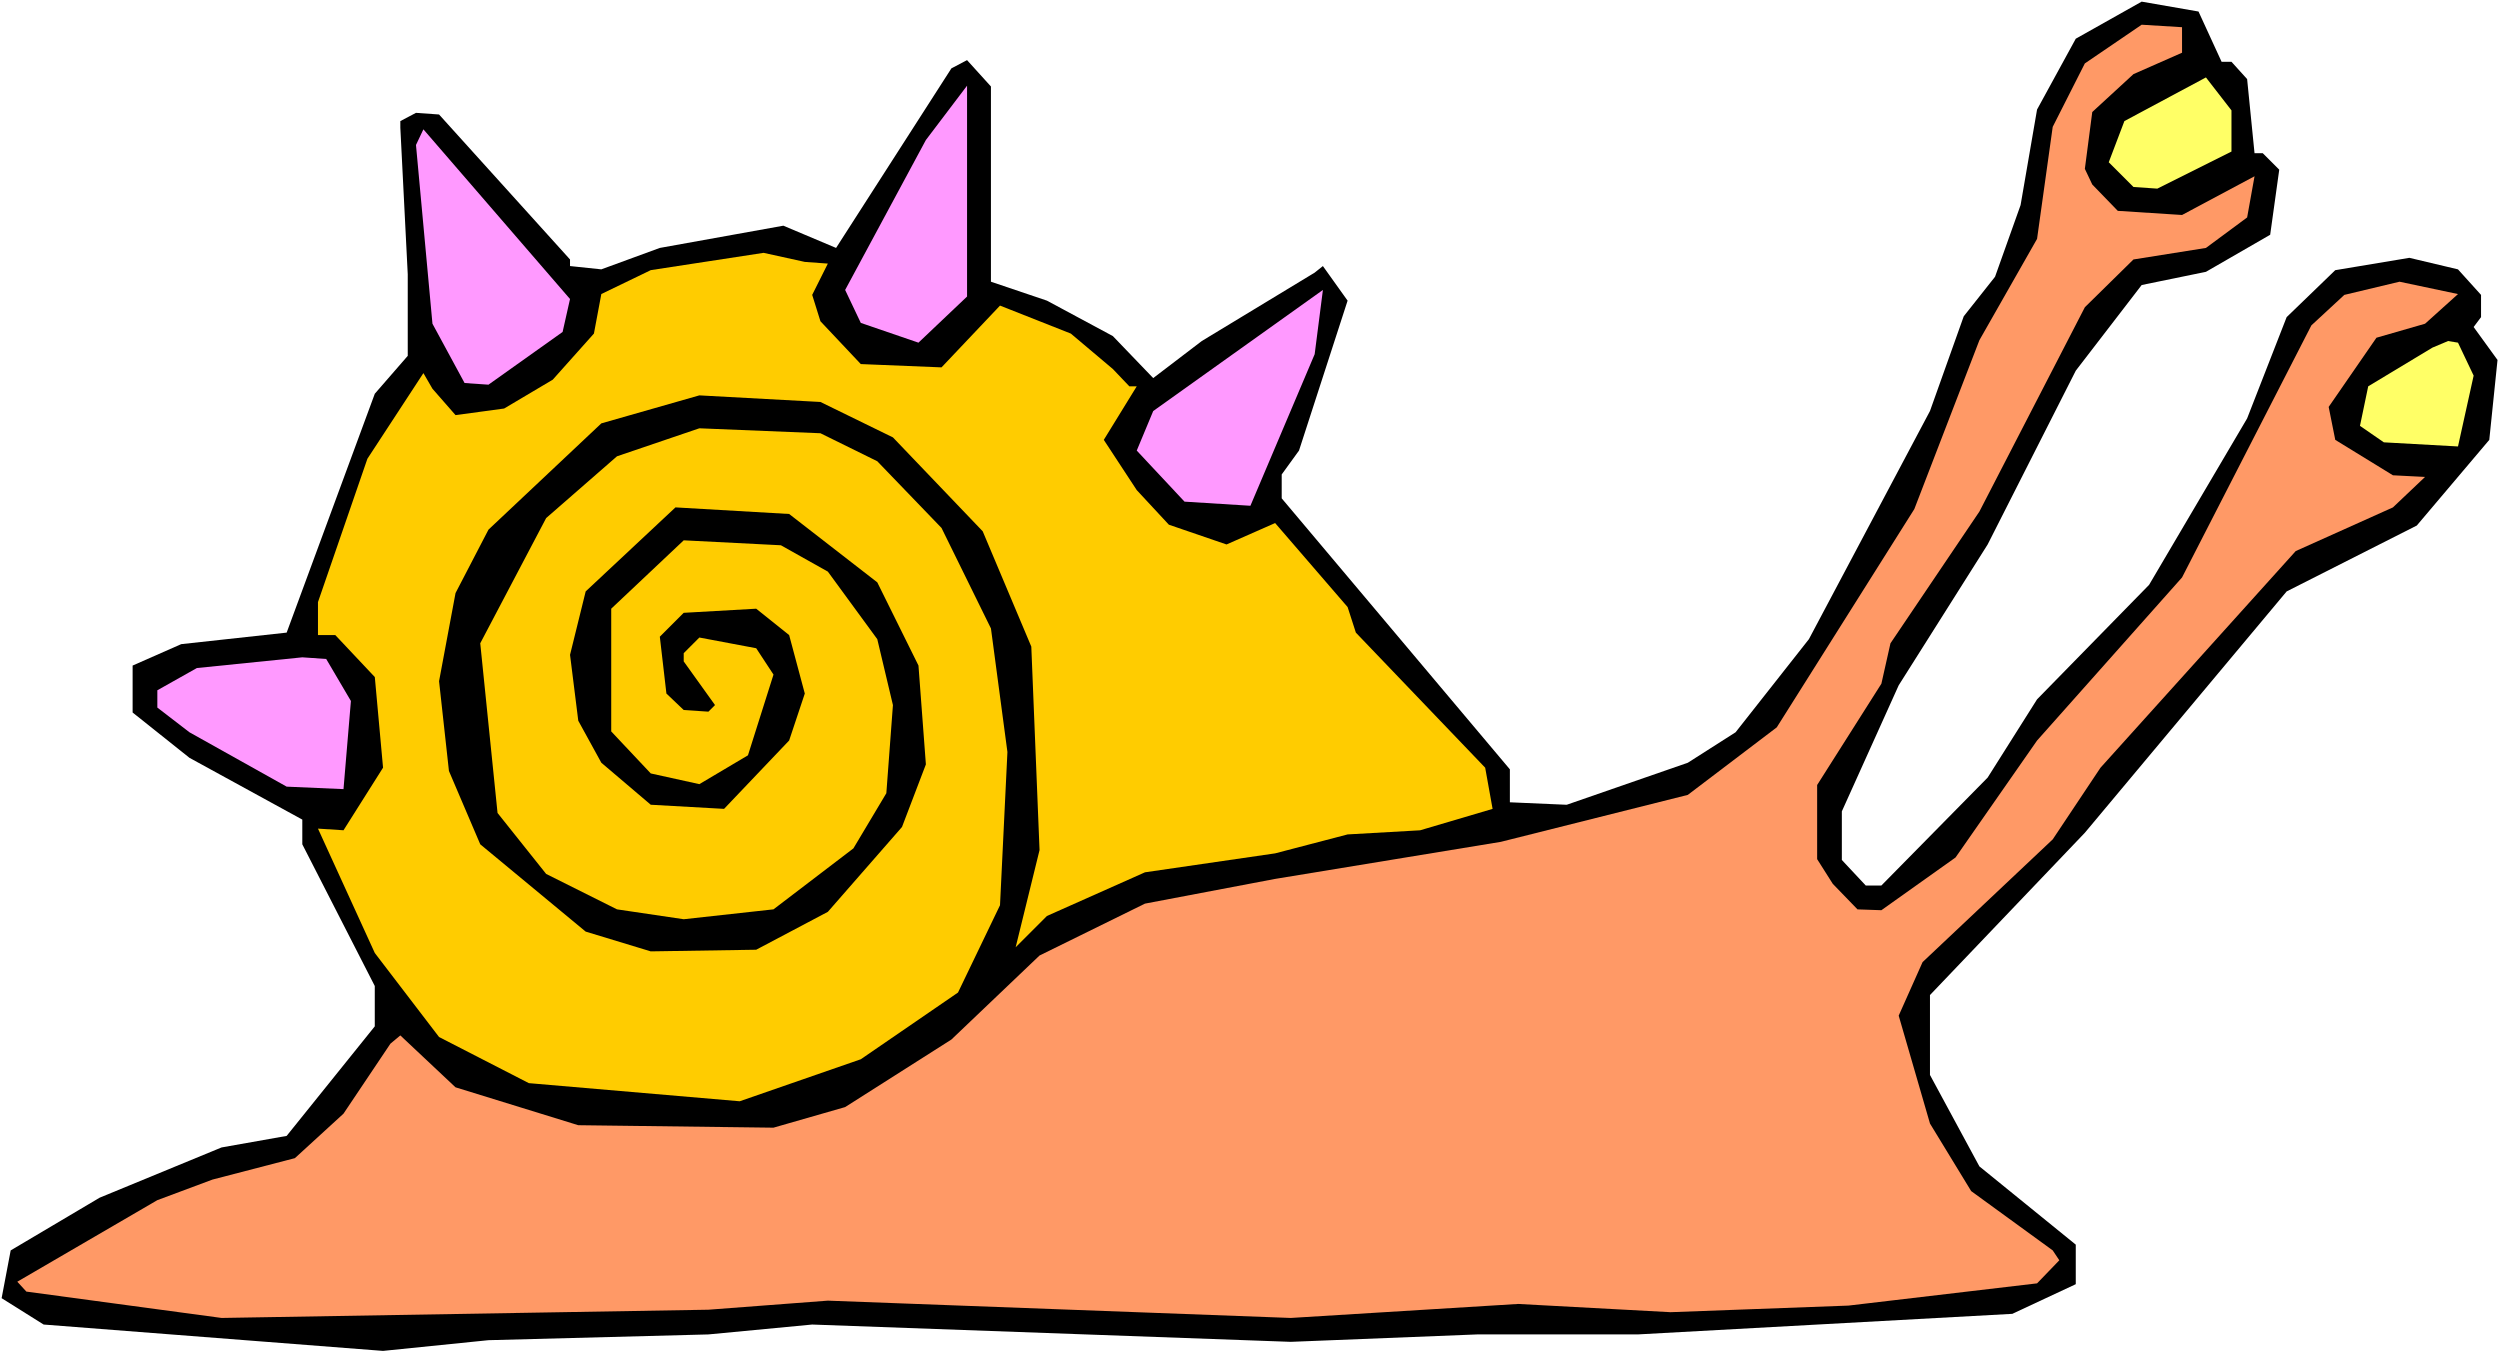
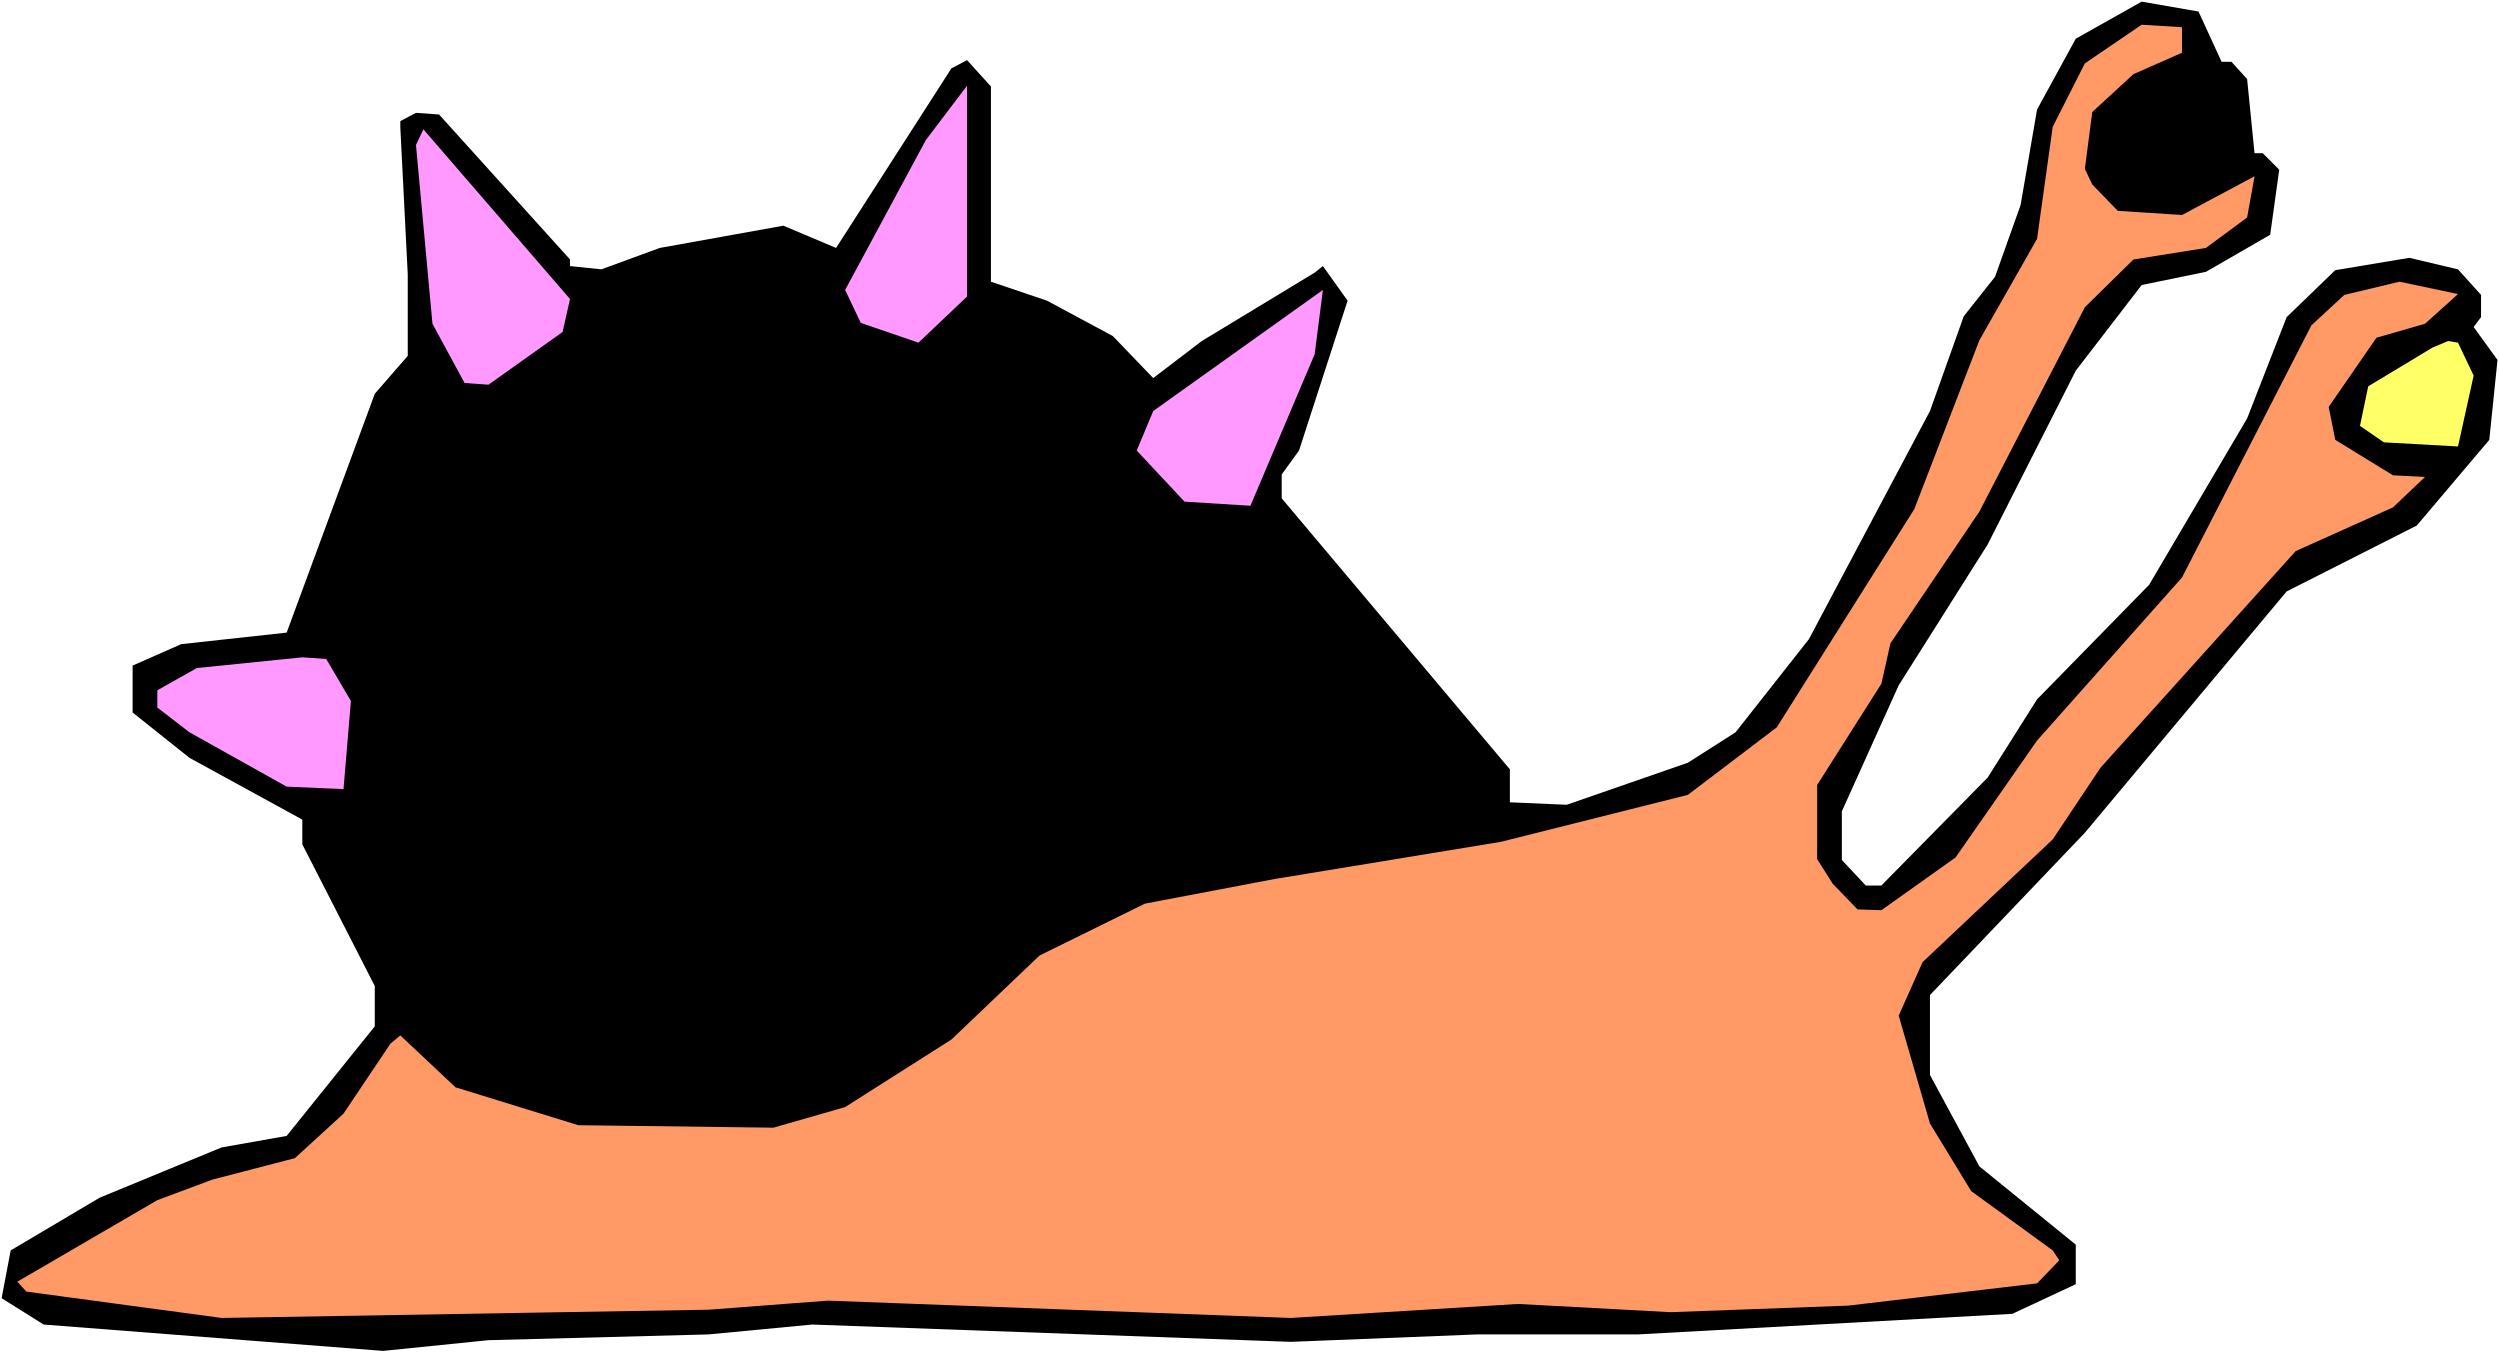
<svg xmlns="http://www.w3.org/2000/svg" xmlns:ns1="http://sodipodi.sourceforge.net/DTD/sodipodi-0.dtd" xmlns:ns2="http://www.inkscape.org/namespaces/inkscape" version="1.0" width="129.766mm" height="70.248mm" id="svg10" ns1:docname="Bug 086.wmf">
  <rect width="100%" height="100%" fill="#808080" stroke="none" />
  <ns1:namedview id="namedview10" pagecolor="#ffffff" bordercolor="#000000" borderopacity="0.25" ns2:showpageshadow="2" ns2:pageopacity="0.0" ns2:pagecheckerboard="0" ns2:deskcolor="#d1d1d1" ns2:document-units="mm" />
  <defs id="defs1">
    <pattern id="WMFhbasepattern" patternUnits="userSpaceOnUse" width="6" height="6" x="0" y="0" />
  </defs>
  <path style="fill:#ffffff;fill-opacity:1;fill-rule:evenodd;stroke:none" d="M 0,265.505 H 490.455 V 0 H 0 Z" id="path1" />
  <path style="fill:#000000;fill-opacity:1;fill-rule:evenodd;stroke:none" d="m 435.835,12.12 h 1.939 l 3.07,3.394 1.454,14.544 h 1.616 l 3.232,3.232 -1.778,12.766 -12.605,7.272 -12.605,2.586 -12.928,16.806 -17.291,34.097 -17.453,27.633 -11.15,24.724 v 9.534 l 4.686,5.01 h 3.07 l 20.846,-21.169 9.696,-15.352 21.978,-22.462 19.23,-32.643 7.757,-19.877 9.534,-9.211 14.544,-2.424 9.534,2.262 4.525,5.01 v 4.363 l -1.454,1.939 4.686,6.464 -1.616,15.675 -14.221,16.806 -25.533,12.928 -39.592,47.348 -30.381,31.835 v 15.675 l 9.696,17.937 18.907,15.352 v 7.757 l -12.443,5.818 -73.528,4.04 h -31.512 l -36.522,1.454 -93.889,-3.394 -20.362,1.939 -43.147,1.131 -20.685,2.101 -66.579,-5.171 -8.242,-5.171 1.778,-9.373 17.453,-10.342 23.917,-9.857 12.766,-2.262 17.291,-21.492 v -7.918 L 59.307,165.638 v -4.848 L 37.168,148.67 26.018,139.782 V 130.571 L 35.552,126.369 56.237,124.107 73.528,77.244 79.992,69.81 V 53.812 L 78.538,25.048 v -1.293 l 3.07,-1.616 4.525,0.323 25.694,28.441 v 1.293 l 6.141,0.646 11.474,-4.202 24.24,-4.363 10.342,4.363 22.624,-35.228 3.07,-1.616 4.686,5.171 v 38.299 l 10.989,3.717 12.928,6.949 7.918,8.241 9.534,-7.272 22.139,-13.413 1.616,-1.293 4.848,6.787 -9.534,29.411 -3.394,4.686 v 4.686 l 44.763,53.166 v 6.464 l 11.15,0.485 23.755,-8.241 9.373,-5.979 14.382,-18.261 23.755,-44.763 6.626,-18.584 6.141,-7.757 5.01,-14.059 3.232,-18.745 7.595,-13.897 12.928,-7.272 11.15,1.939 z" id="path2" />
  <path style="fill:#ff9966;fill-opacity:1;fill-rule:evenodd;stroke:none" d="m 428.078,10.342 -9.534,4.202 -8.08,7.433 -1.454,11.15 1.454,3.07 5.01,5.171 12.605,0.808 14.221,-7.595 -1.454,8.08 -8.08,5.979 -14.221,2.262 -9.534,9.373 -20.685,40.076 -17.453,25.856 -1.778,7.918 -12.605,19.877 v 14.544 l 3.07,4.848 4.848,5.01 4.686,0.162 14.544,-10.342 15.998,-22.947 28.442,-31.996 25.371,-49.449 6.464,-5.979 10.827,-2.586 11.474,2.424 -6.464,5.818 -9.534,2.747 -9.373,13.574 1.293,6.464 11.312,6.949 6.302,0.323 -6.302,5.979 -19.069,8.565 -38.299,42.5 -9.373,14.059 -25.533,24.078 -4.686,10.504 6.141,21.169 8.08,13.251 15.998,11.635 1.293,1.939 -4.363,4.525 -37.006,4.363 -34.906,1.293 -29.896,-1.616 -44.602,2.747 -90.819,-3.394 -23.432,1.778 -95.505,1.616 -38.299,-5.171 -1.778,-1.939 27.472,-15.998 10.827,-4.04 16.16,-4.202 9.534,-8.726 9.211,-13.736 1.939,-1.616 10.827,10.181 24.078,7.434 38.299,0.485 14.059,-4.04 20.846,-13.251 17.291,-16.483 20.685,-10.181 25.533,-4.848 44.278,-7.272 36.683,-9.211 17.453,-13.251 26.987,-42.823 12.766,-33.128 11.312,-19.877 3.07,-21.977 6.302,-12.443 11.15,-7.595 7.918,0.485 z" id="path3" />
-   <path style="fill:#ffff66;fill-opacity:1;fill-rule:evenodd;stroke:none" d="m 437.774,29.734 -14.544,7.272 -4.686,-0.323 -4.848,-4.848 3.07,-8.08 15.998,-8.565 5.01,6.464 z" id="path4" />
  <path style="fill:#ff99ff;fill-opacity:1;fill-rule:evenodd;stroke:none" d="m 180.184,67.225 -11.312,-3.878 -3.07,-6.464 15.837,-29.411 8.08,-10.665 v 41.369 z" id="path5" />
  <path style="fill:#ff99ff;fill-opacity:1;fill-rule:evenodd;stroke:none" d="M 110.373,65.124 95.829,75.466 91.142,75.143 84.84,63.508 81.608,28.441 83.062,25.371 111.827,58.66 Z" id="path6" />
-   <path style="fill:#ffcc00;fill-opacity:1;fill-rule:evenodd;stroke:none" d="m 162.408,51.711 -3.07,6.141 1.616,5.171 7.918,8.403 15.837,0.646 11.474,-12.12 13.898,5.494 8.242,6.949 3.232,3.394 h 1.454 l -6.464,10.504 6.464,9.857 6.302,6.787 11.312,3.878 9.534,-4.202 14.221,16.483 1.616,5.01 25.371,26.502 1.454,8.08 -14.221,4.202 -14.221,0.808 -14.221,3.717 -25.533,3.717 -19.23,8.565 -6.141,6.141 4.686,-19.069 -1.616,-39.915 -9.534,-22.624 -17.614,-18.422 -14.221,-6.949 -23.755,-1.293 -19.23,5.494 -22.139,20.846 -6.464,12.443 -3.232,17.291 1.939,17.614 6.141,14.382 20.685,17.129 12.766,3.878 20.685,-0.323 14.059,-7.434 14.544,-16.645 4.686,-12.281 -1.454,-19.392 -8.08,-16.321 -17.291,-13.413 -22.301,-1.293 -17.614,16.483 -3.07,12.443 1.616,12.928 4.525,8.241 9.696,8.241 14.382,0.808 12.766,-13.413 3.07,-9.211 -3.07,-11.473 -6.464,-5.171 -14.221,0.808 -4.686,4.686 1.293,11.15 3.394,3.232 4.848,0.323 1.293,-1.293 -6.141,-8.565 v -1.616 l 3.07,-3.07 11.15,2.101 3.394,5.171 -5.01,15.837 -9.534,5.656 -9.534,-2.101 -7.757,-8.241 v -24.078 l 14.221,-13.413 19.069,0.97 9.211,5.171 9.696,13.251 3.07,12.928 -1.293,17.291 -6.464,10.827 -15.675,11.958 -17.614,1.939 -13.09,-1.939 -13.898,-6.949 -9.534,-11.958 -3.394,-33.289 12.928,-24.563 13.898,-12.12 16.16,-5.494 23.755,0.97 11.15,5.494 12.605,13.089 9.696,19.715 3.232,24.24 -1.454,30.057 -8.242,17.129 -19.069,13.089 -23.755,8.241 -41.37,-3.555 -17.614,-9.049 -12.605,-16.483 -11.15,-24.401 5.01,0.323 7.757,-12.281 -1.616,-17.776 -7.757,-8.241 h -3.394 v -6.464 l 9.696,-28.118 10.989,-16.806 1.778,3.07 4.525,5.171 9.534,-1.293 9.534,-5.656 8.08,-9.049 1.454,-7.757 9.696,-4.686 22.139,-3.394 8.08,1.778 z" id="path7" />
  <path style="fill:#ffff66;fill-opacity:1;fill-rule:evenodd;stroke:none" d="m 485.284,73.689 -3.07,13.897 -14.544,-0.808 -4.686,-3.232 1.616,-7.757 12.605,-7.595 3.07,-1.293 1.939,0.323 z" id="path8" />
  <path style="fill:#ff99ff;fill-opacity:1;fill-rule:evenodd;stroke:none" d="m 245.309,99.221 -12.928,-0.808 -9.373,-10.019 3.232,-7.757 33.29,-23.755 -1.616,12.605 z" id="path9" />
  <path style="fill:#ff99ff;fill-opacity:1;fill-rule:evenodd;stroke:none" d="m 68.842,137.52 -1.454,17.291 -11.15,-0.485 -19.069,-10.665 -6.302,-4.848 v -3.394 l 7.757,-4.363 20.685,-2.101 4.686,0.323 z" id="path10" />
</svg>